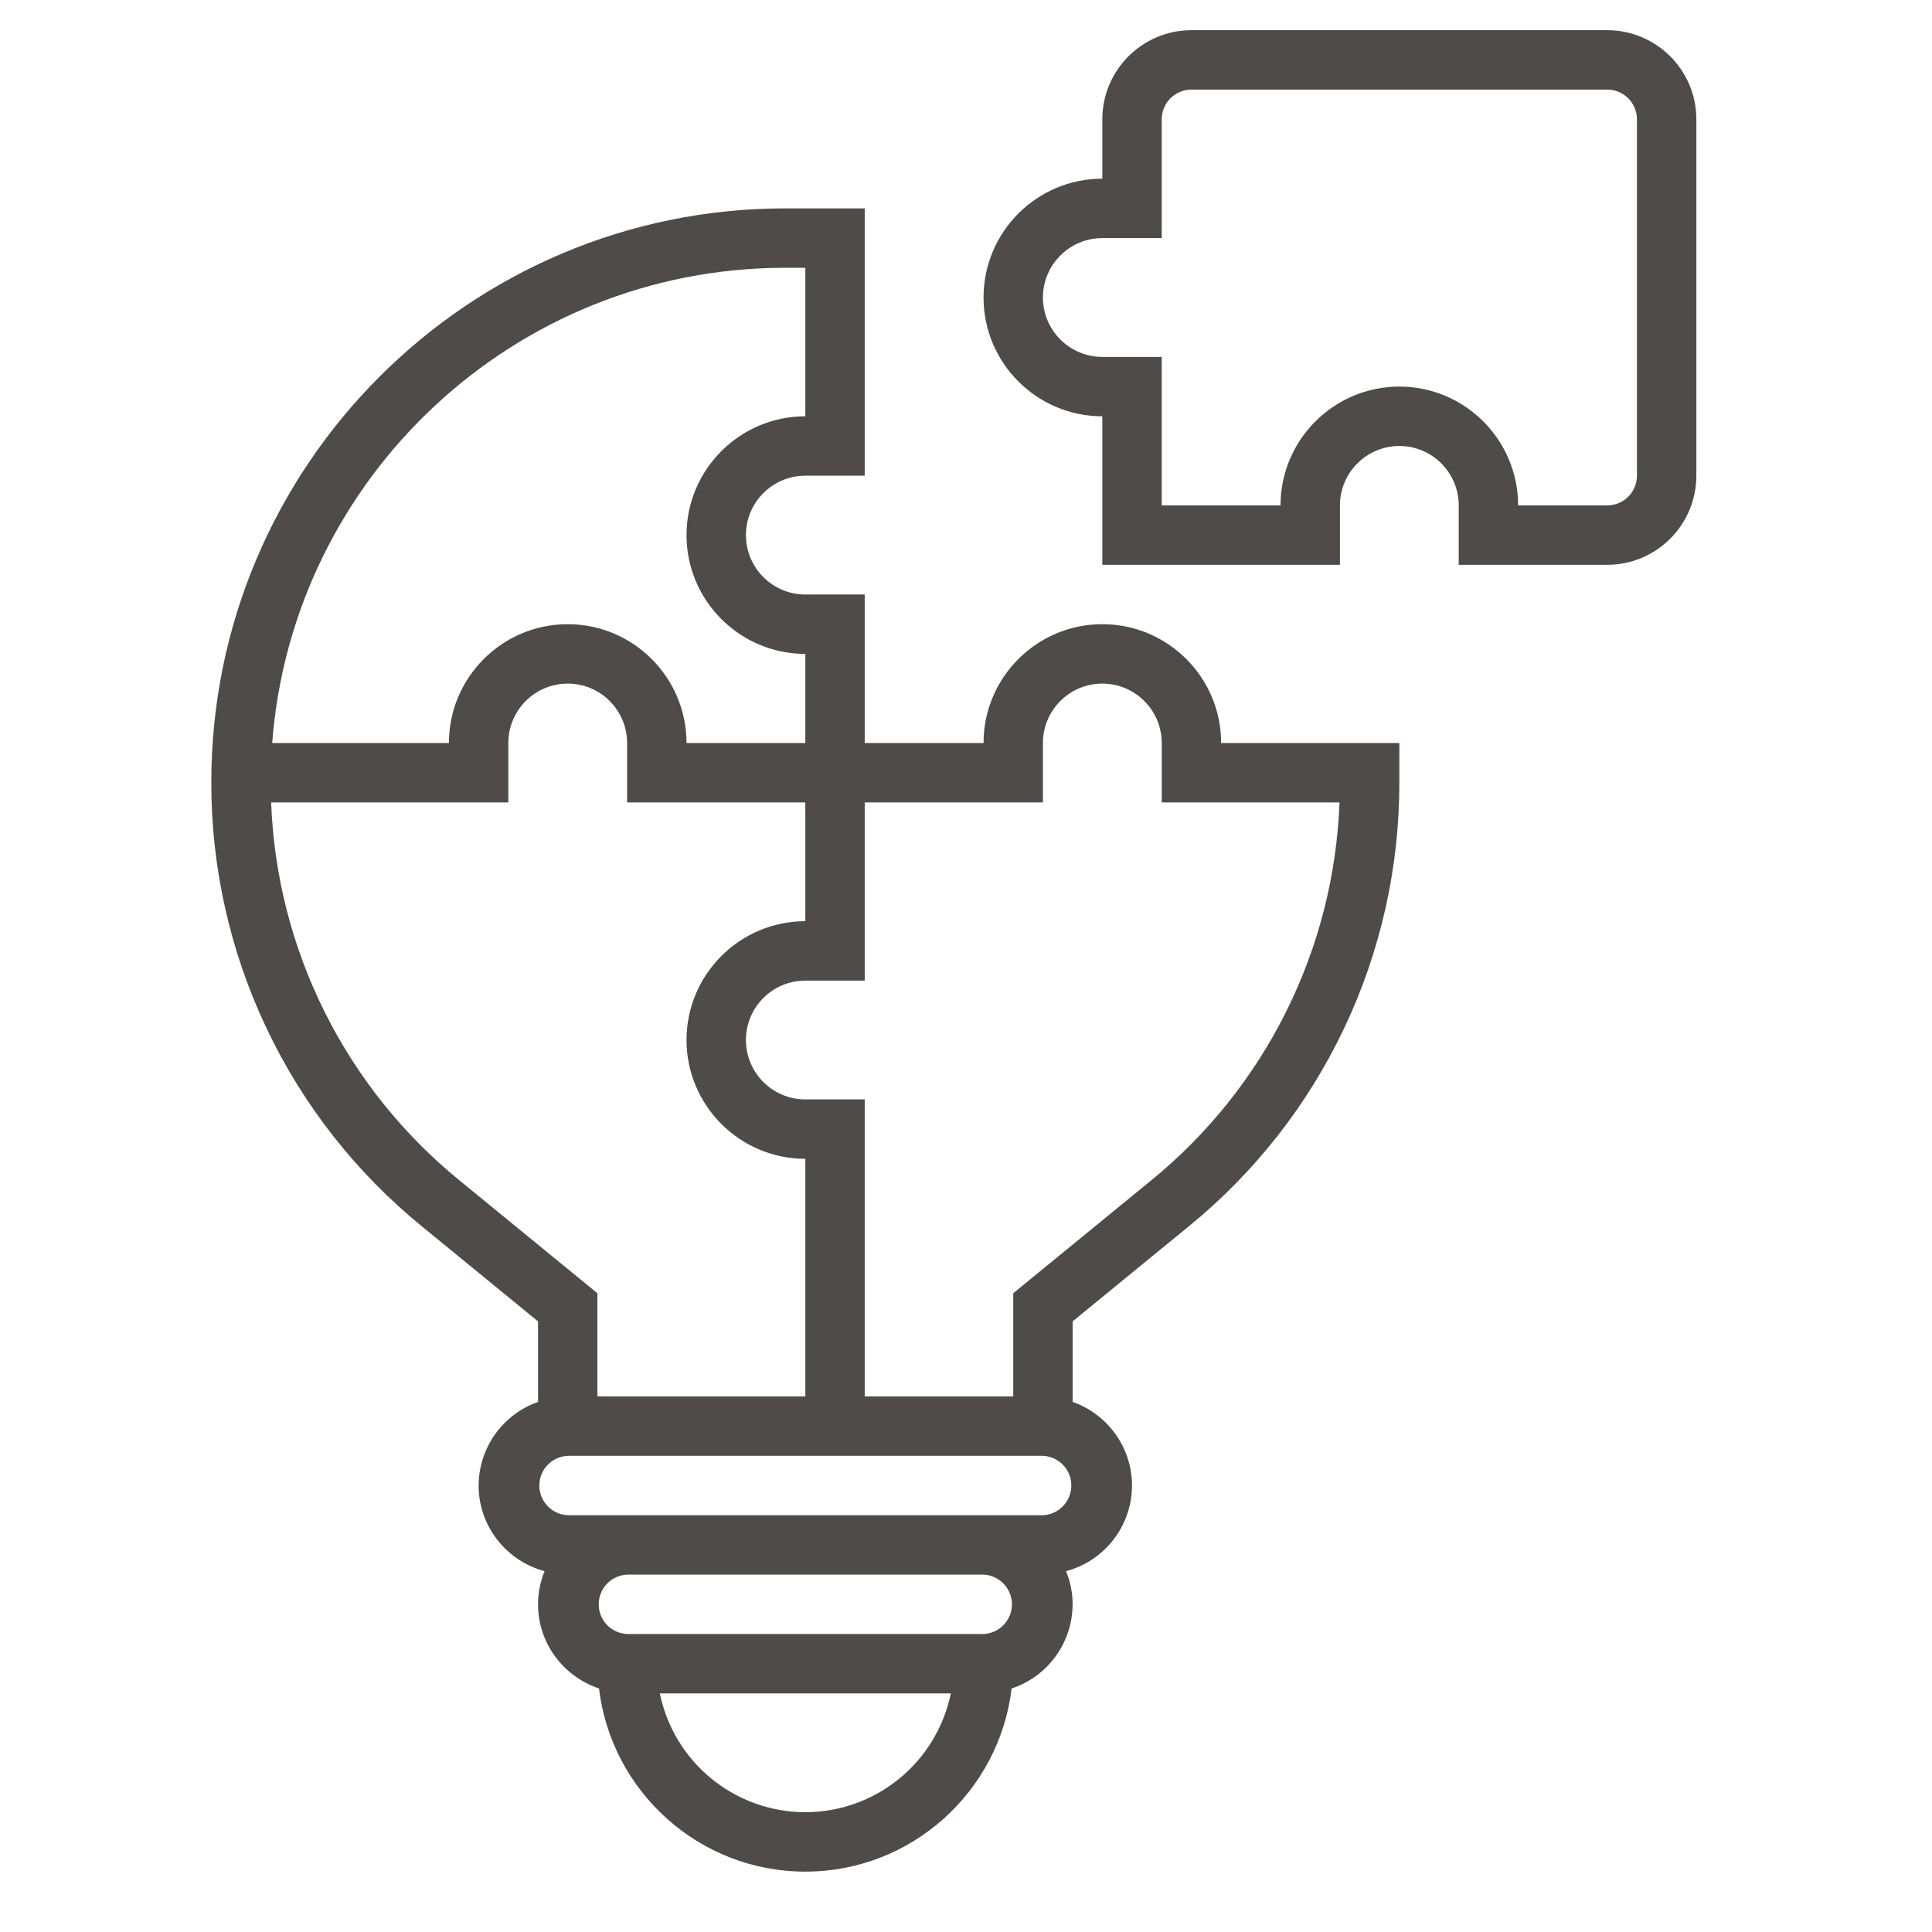
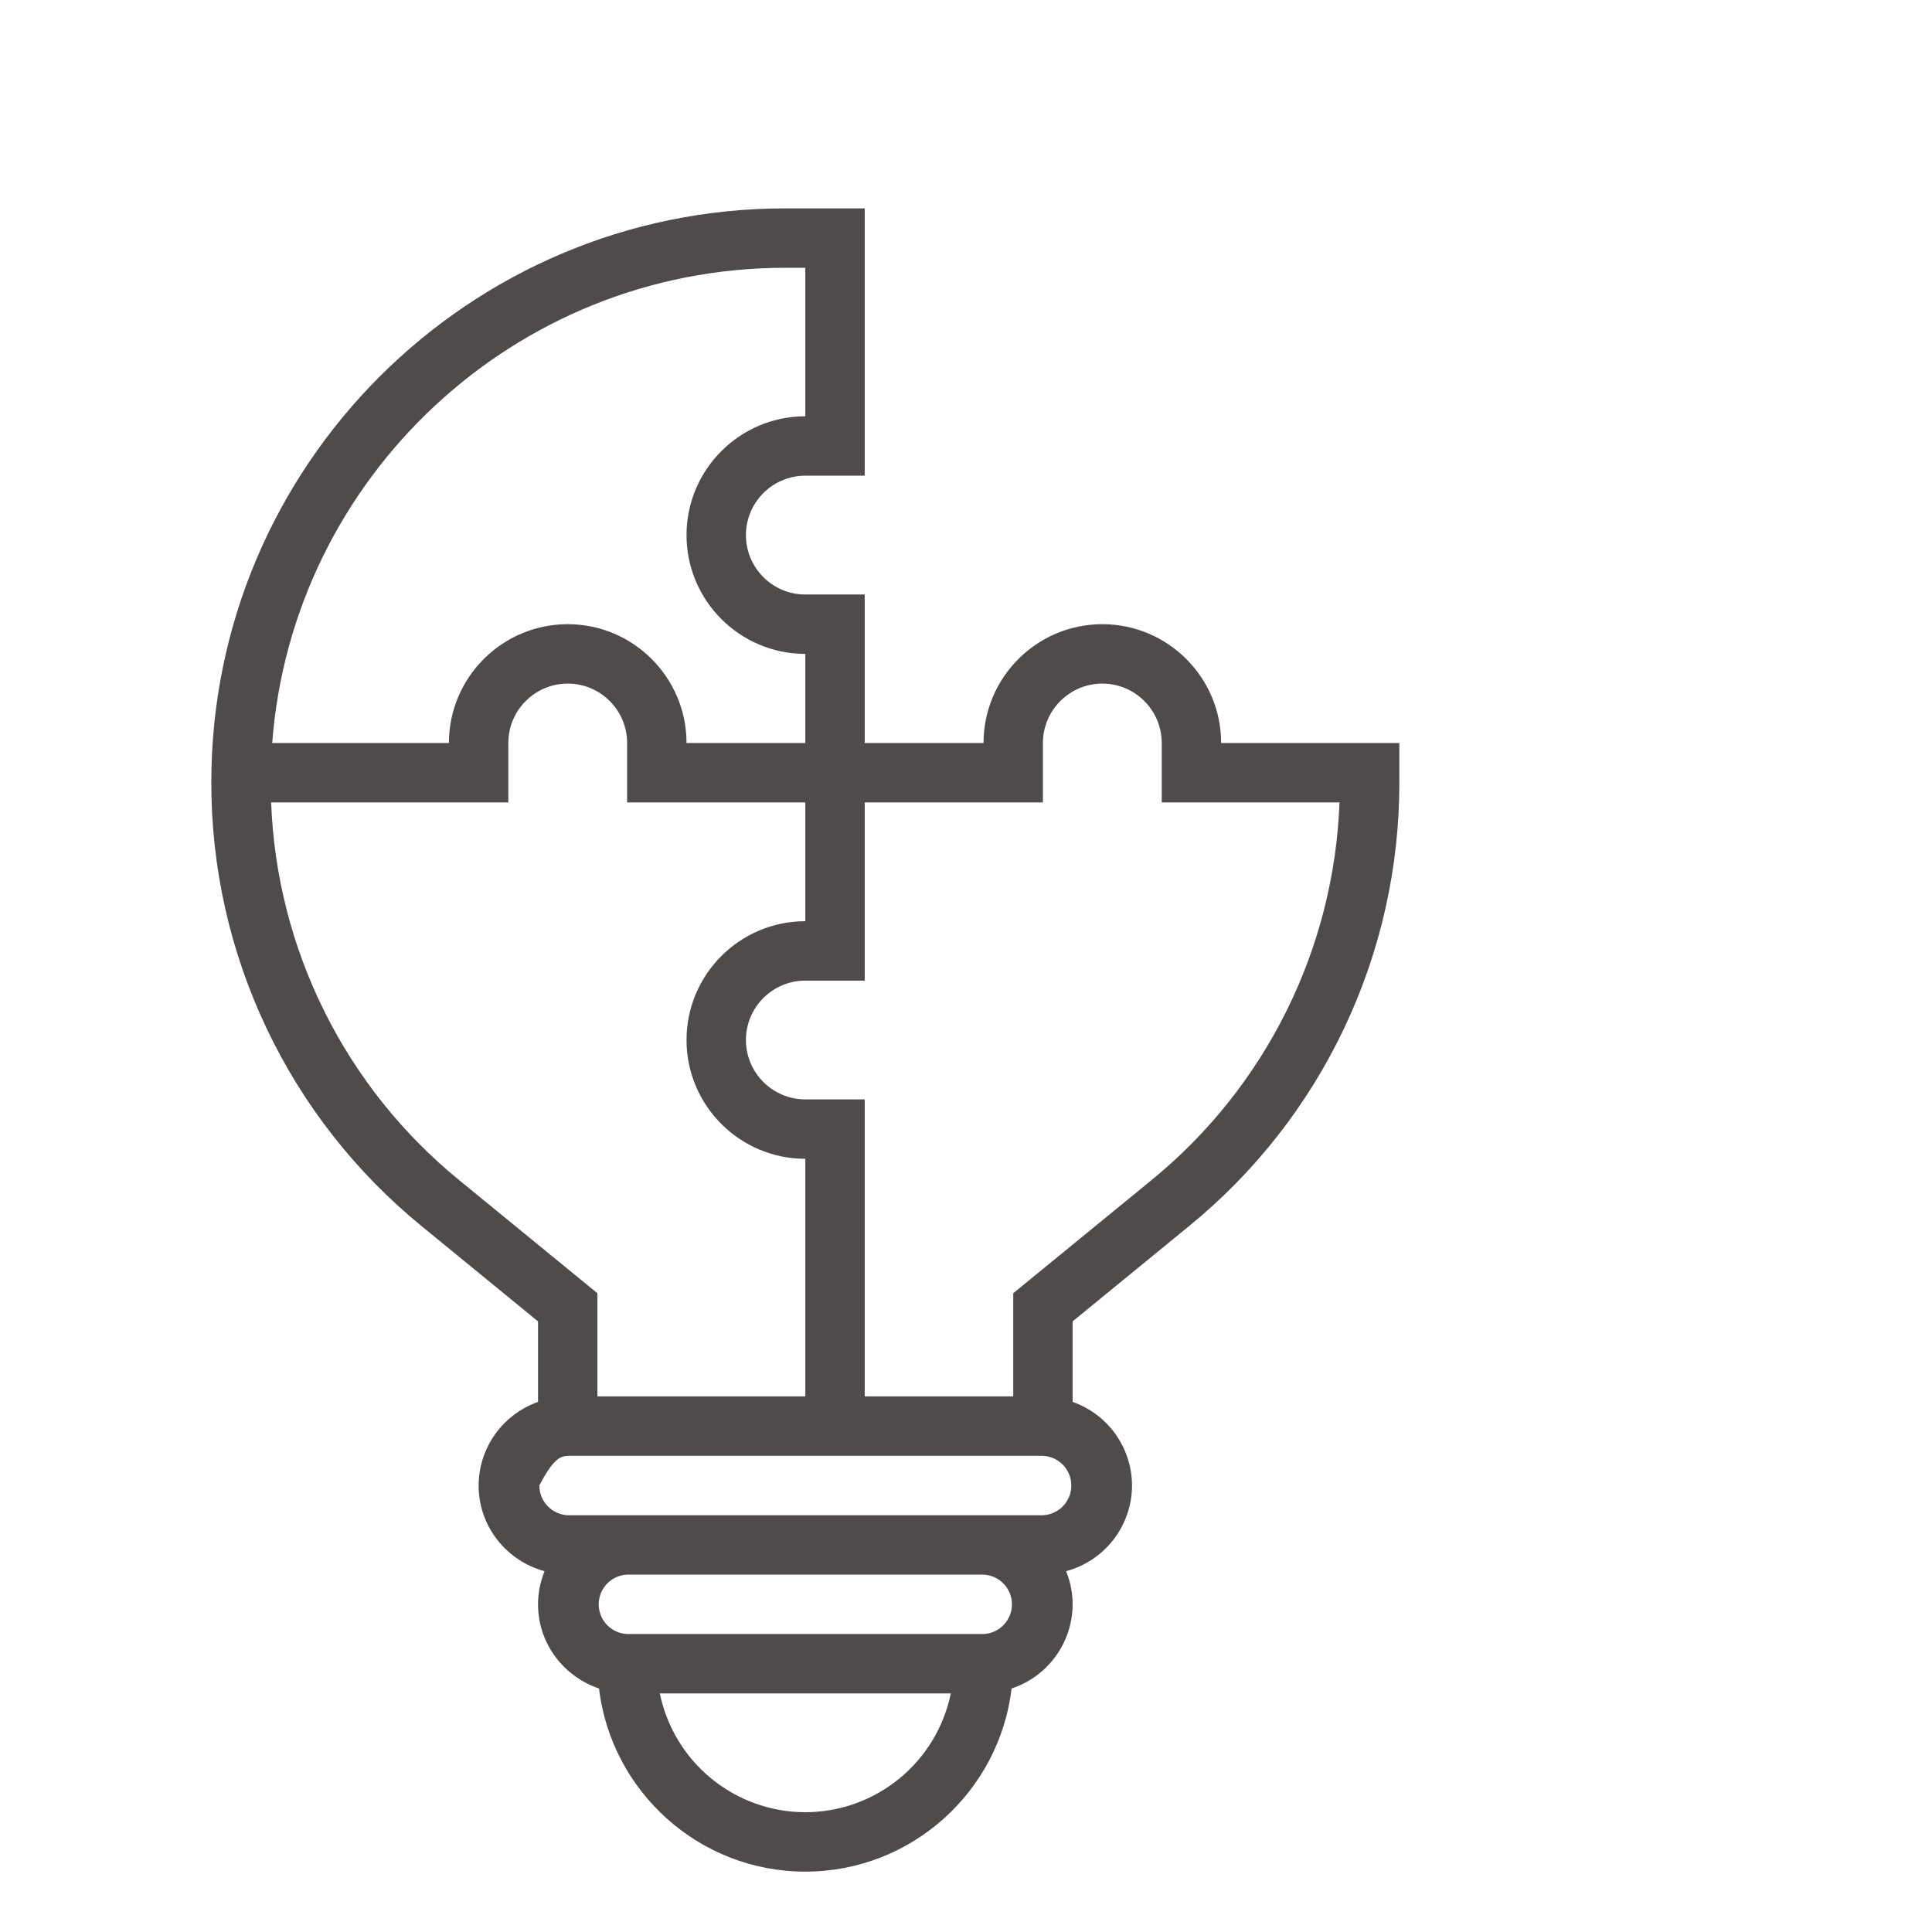
<svg xmlns="http://www.w3.org/2000/svg" width="64" height="64" viewBox="0 0 64 64" fill="none">
-   <path d="M53.242 1H39.468C37.84 1 36.516 2.324 36.516 3.952V5.919C34.346 5.919 32.581 7.684 32.581 9.855C32.581 12.025 34.346 13.79 36.516 13.79V18.71H44.387V16.742C44.387 15.657 45.27 14.774 46.355 14.774C47.44 14.774 48.322 15.657 48.322 16.742V18.71H53.242C54.869 18.71 56.194 17.385 56.194 15.758V3.952C56.194 2.324 54.869 1 53.242 1ZM54.226 15.758C54.226 16.3 53.785 16.742 53.242 16.742H50.29C50.29 14.572 48.525 12.806 46.355 12.806C44.184 12.806 42.419 14.572 42.419 16.742H38.484V11.823H36.516C35.431 11.823 34.548 10.94 34.548 9.855C34.548 8.77 35.431 7.887 36.516 7.887H38.484V3.952C38.484 3.409 38.925 2.968 39.468 2.968H53.242C53.785 2.968 54.226 3.409 54.226 3.952V15.758Z" fill="#4F4B4B" />
-   <path d="M36.516 20.677C34.346 20.677 32.581 22.443 32.581 24.613H28.645V19.694H26.677C25.592 19.694 24.71 18.811 24.71 17.726C24.71 16.641 25.592 15.758 26.677 15.758H28.645V6.903H26.007C15.527 6.903 7 15.431 7 25.911C6.995 28.727 7.618 31.509 8.825 34.053C10.03 36.598 11.789 38.842 13.972 40.622L17.823 43.773V46.44C17.249 46.642 16.752 47.017 16.399 47.513C16.047 48.009 15.857 48.602 15.855 49.211C15.855 50.571 16.785 51.709 18.039 52.048C17.902 52.388 17.823 52.757 17.823 53.145C17.823 54.446 18.674 55.54 19.843 55.933C20.251 59.345 23.158 62 26.677 62C30.197 62 33.104 59.345 33.511 55.933C34.098 55.739 34.609 55.365 34.971 54.865C35.334 54.365 35.53 53.763 35.532 53.145C35.532 52.757 35.453 52.388 35.316 52.047C35.941 51.88 36.494 51.511 36.888 50.998C37.283 50.486 37.498 49.857 37.5 49.21C37.498 48.601 37.308 48.008 36.956 47.512C36.603 47.016 36.106 46.642 35.532 46.439V43.772L39.383 40.621C41.566 38.842 43.325 36.598 44.531 34.053C45.737 31.508 46.36 28.727 46.355 25.911V24.613H40.452C40.452 22.443 38.687 20.677 36.516 20.677ZM26.007 8.871H26.677V13.79C24.507 13.79 22.742 15.556 22.742 17.726C22.742 19.896 24.507 21.661 26.677 21.661V24.613H22.742C22.742 22.443 20.977 20.677 18.806 20.677C16.636 20.677 14.871 22.443 14.871 24.613H9.017C9.682 15.821 17.048 8.871 26.007 8.871ZM15.217 39.099C13.348 37.575 11.825 35.671 10.75 33.512C9.674 31.354 9.072 28.991 8.982 26.581H16.839V24.613C16.839 23.528 17.721 22.645 18.806 22.645C19.892 22.645 20.774 23.528 20.774 24.613V26.581H26.677V30.516C24.507 30.516 22.742 32.281 22.742 34.452C22.742 36.622 24.507 38.387 26.677 38.387V46.258H19.79V42.84L15.217 39.099ZM26.677 60.032C25.544 60.031 24.446 59.638 23.568 58.921C22.69 58.205 22.086 57.207 21.858 56.097H31.497C31.269 57.207 30.665 58.205 29.787 58.921C28.909 59.638 27.811 60.031 26.677 60.032ZM32.581 54.129H20.774C20.521 54.118 20.282 54.009 20.106 53.826C19.931 53.643 19.833 53.399 19.833 53.145C19.833 52.892 19.931 52.648 20.106 52.465C20.282 52.281 20.521 52.173 20.774 52.161H32.581C32.834 52.173 33.073 52.281 33.248 52.465C33.424 52.648 33.522 52.892 33.522 53.145C33.522 53.399 33.424 53.643 33.248 53.826C33.073 54.009 32.834 54.118 32.581 54.129ZM34.548 50.194H18.806C18.553 50.182 18.314 50.074 18.139 49.89C17.963 49.707 17.866 49.463 17.866 49.21C17.866 48.956 17.963 48.712 18.139 48.529C18.314 48.346 18.553 48.237 18.806 48.226H34.548C34.802 48.237 35.041 48.346 35.216 48.529C35.391 48.712 35.489 48.956 35.489 49.21C35.489 49.463 35.391 49.707 35.216 49.89C35.041 50.074 34.802 50.182 34.548 50.194ZM38.138 39.099L33.565 42.84V46.258H28.645V36.419H26.677C25.592 36.419 24.71 35.537 24.71 34.452C24.71 33.367 25.592 32.484 26.677 32.484H28.645V26.581H34.548V24.613C34.548 23.528 35.431 22.645 36.516 22.645C37.601 22.645 38.484 23.528 38.484 24.613V26.581H44.373C44.283 28.991 43.681 31.354 42.605 33.512C41.53 35.671 40.007 37.575 38.138 39.099Z" fill="#4F4B4B" />
+   <path d="M36.516 20.677C34.346 20.677 32.581 22.443 32.581 24.613H28.645V19.694H26.677C25.592 19.694 24.71 18.811 24.71 17.726C24.71 16.641 25.592 15.758 26.677 15.758H28.645V6.903H26.007C15.527 6.903 7 15.431 7 25.911C6.995 28.727 7.618 31.509 8.825 34.053C10.03 36.598 11.789 38.842 13.972 40.622L17.823 43.773V46.44C17.249 46.642 16.752 47.017 16.399 47.513C16.047 48.009 15.857 48.602 15.855 49.211C15.855 50.571 16.785 51.709 18.039 52.048C17.902 52.388 17.823 52.757 17.823 53.145C17.823 54.446 18.674 55.54 19.843 55.933C20.251 59.345 23.158 62 26.677 62C30.197 62 33.104 59.345 33.511 55.933C34.098 55.739 34.609 55.365 34.971 54.865C35.334 54.365 35.53 53.763 35.532 53.145C35.532 52.757 35.453 52.388 35.316 52.047C35.941 51.88 36.494 51.511 36.888 50.998C37.283 50.486 37.498 49.857 37.5 49.21C37.498 48.601 37.308 48.008 36.956 47.512C36.603 47.016 36.106 46.642 35.532 46.439V43.772L39.383 40.621C41.566 38.842 43.325 36.598 44.531 34.053C45.737 31.508 46.36 28.727 46.355 25.911V24.613H40.452C40.452 22.443 38.687 20.677 36.516 20.677ZM26.007 8.871H26.677V13.79C24.507 13.79 22.742 15.556 22.742 17.726C22.742 19.896 24.507 21.661 26.677 21.661V24.613H22.742C22.742 22.443 20.977 20.677 18.806 20.677C16.636 20.677 14.871 22.443 14.871 24.613H9.017C9.682 15.821 17.048 8.871 26.007 8.871ZM15.217 39.099C13.348 37.575 11.825 35.671 10.75 33.512C9.674 31.354 9.072 28.991 8.982 26.581H16.839V24.613C16.839 23.528 17.721 22.645 18.806 22.645C19.892 22.645 20.774 23.528 20.774 24.613V26.581H26.677V30.516C24.507 30.516 22.742 32.281 22.742 34.452C22.742 36.622 24.507 38.387 26.677 38.387V46.258H19.79V42.84L15.217 39.099ZM26.677 60.032C25.544 60.031 24.446 59.638 23.568 58.921C22.69 58.205 22.086 57.207 21.858 56.097H31.497C31.269 57.207 30.665 58.205 29.787 58.921C28.909 59.638 27.811 60.031 26.677 60.032ZM32.581 54.129H20.774C20.521 54.118 20.282 54.009 20.106 53.826C19.931 53.643 19.833 53.399 19.833 53.145C19.833 52.892 19.931 52.648 20.106 52.465C20.282 52.281 20.521 52.173 20.774 52.161H32.581C32.834 52.173 33.073 52.281 33.248 52.465C33.424 52.648 33.522 52.892 33.522 53.145C33.522 53.399 33.424 53.643 33.248 53.826C33.073 54.009 32.834 54.118 32.581 54.129ZM34.548 50.194H18.806C18.553 50.182 18.314 50.074 18.139 49.89C17.963 49.707 17.866 49.463 17.866 49.21C18.314 48.346 18.553 48.237 18.806 48.226H34.548C34.802 48.237 35.041 48.346 35.216 48.529C35.391 48.712 35.489 48.956 35.489 49.21C35.489 49.463 35.391 49.707 35.216 49.89C35.041 50.074 34.802 50.182 34.548 50.194ZM38.138 39.099L33.565 42.84V46.258H28.645V36.419H26.677C25.592 36.419 24.71 35.537 24.71 34.452C24.71 33.367 25.592 32.484 26.677 32.484H28.645V26.581H34.548V24.613C34.548 23.528 35.431 22.645 36.516 22.645C37.601 22.645 38.484 23.528 38.484 24.613V26.581H44.373C44.283 28.991 43.681 31.354 42.605 33.512C41.53 35.671 40.007 37.575 38.138 39.099Z" fill="#4F4B4B" />
</svg>